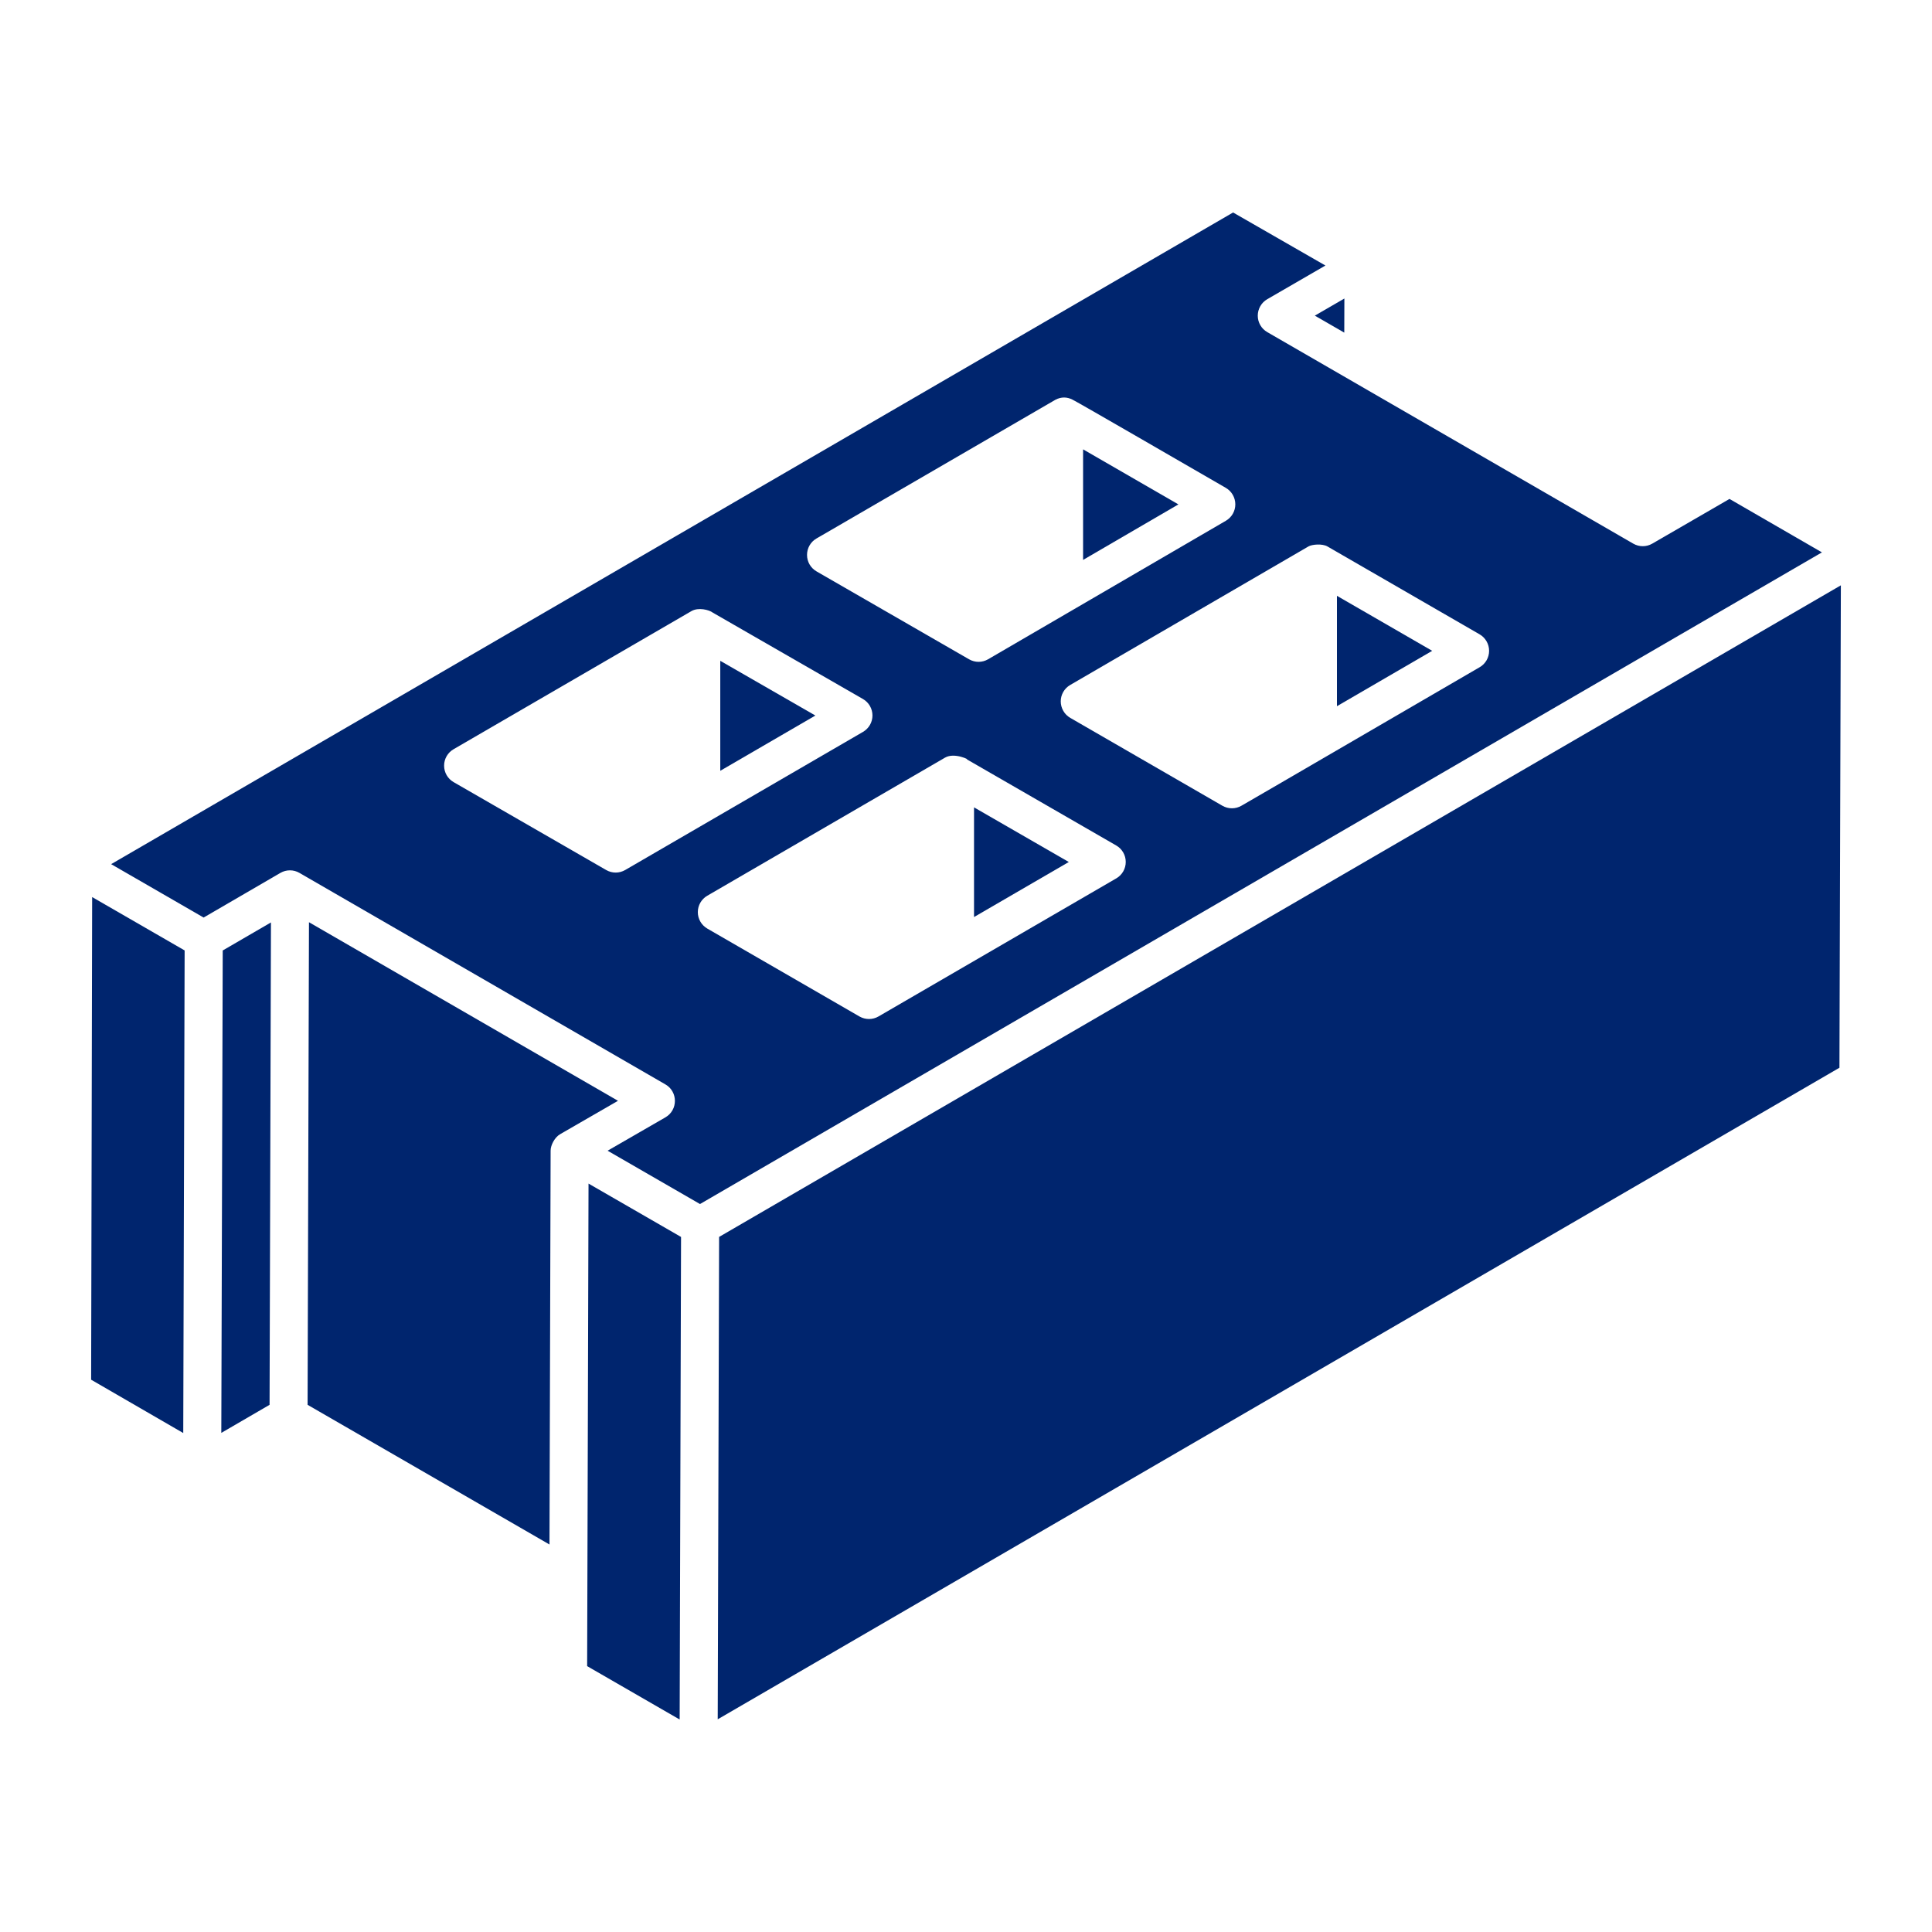
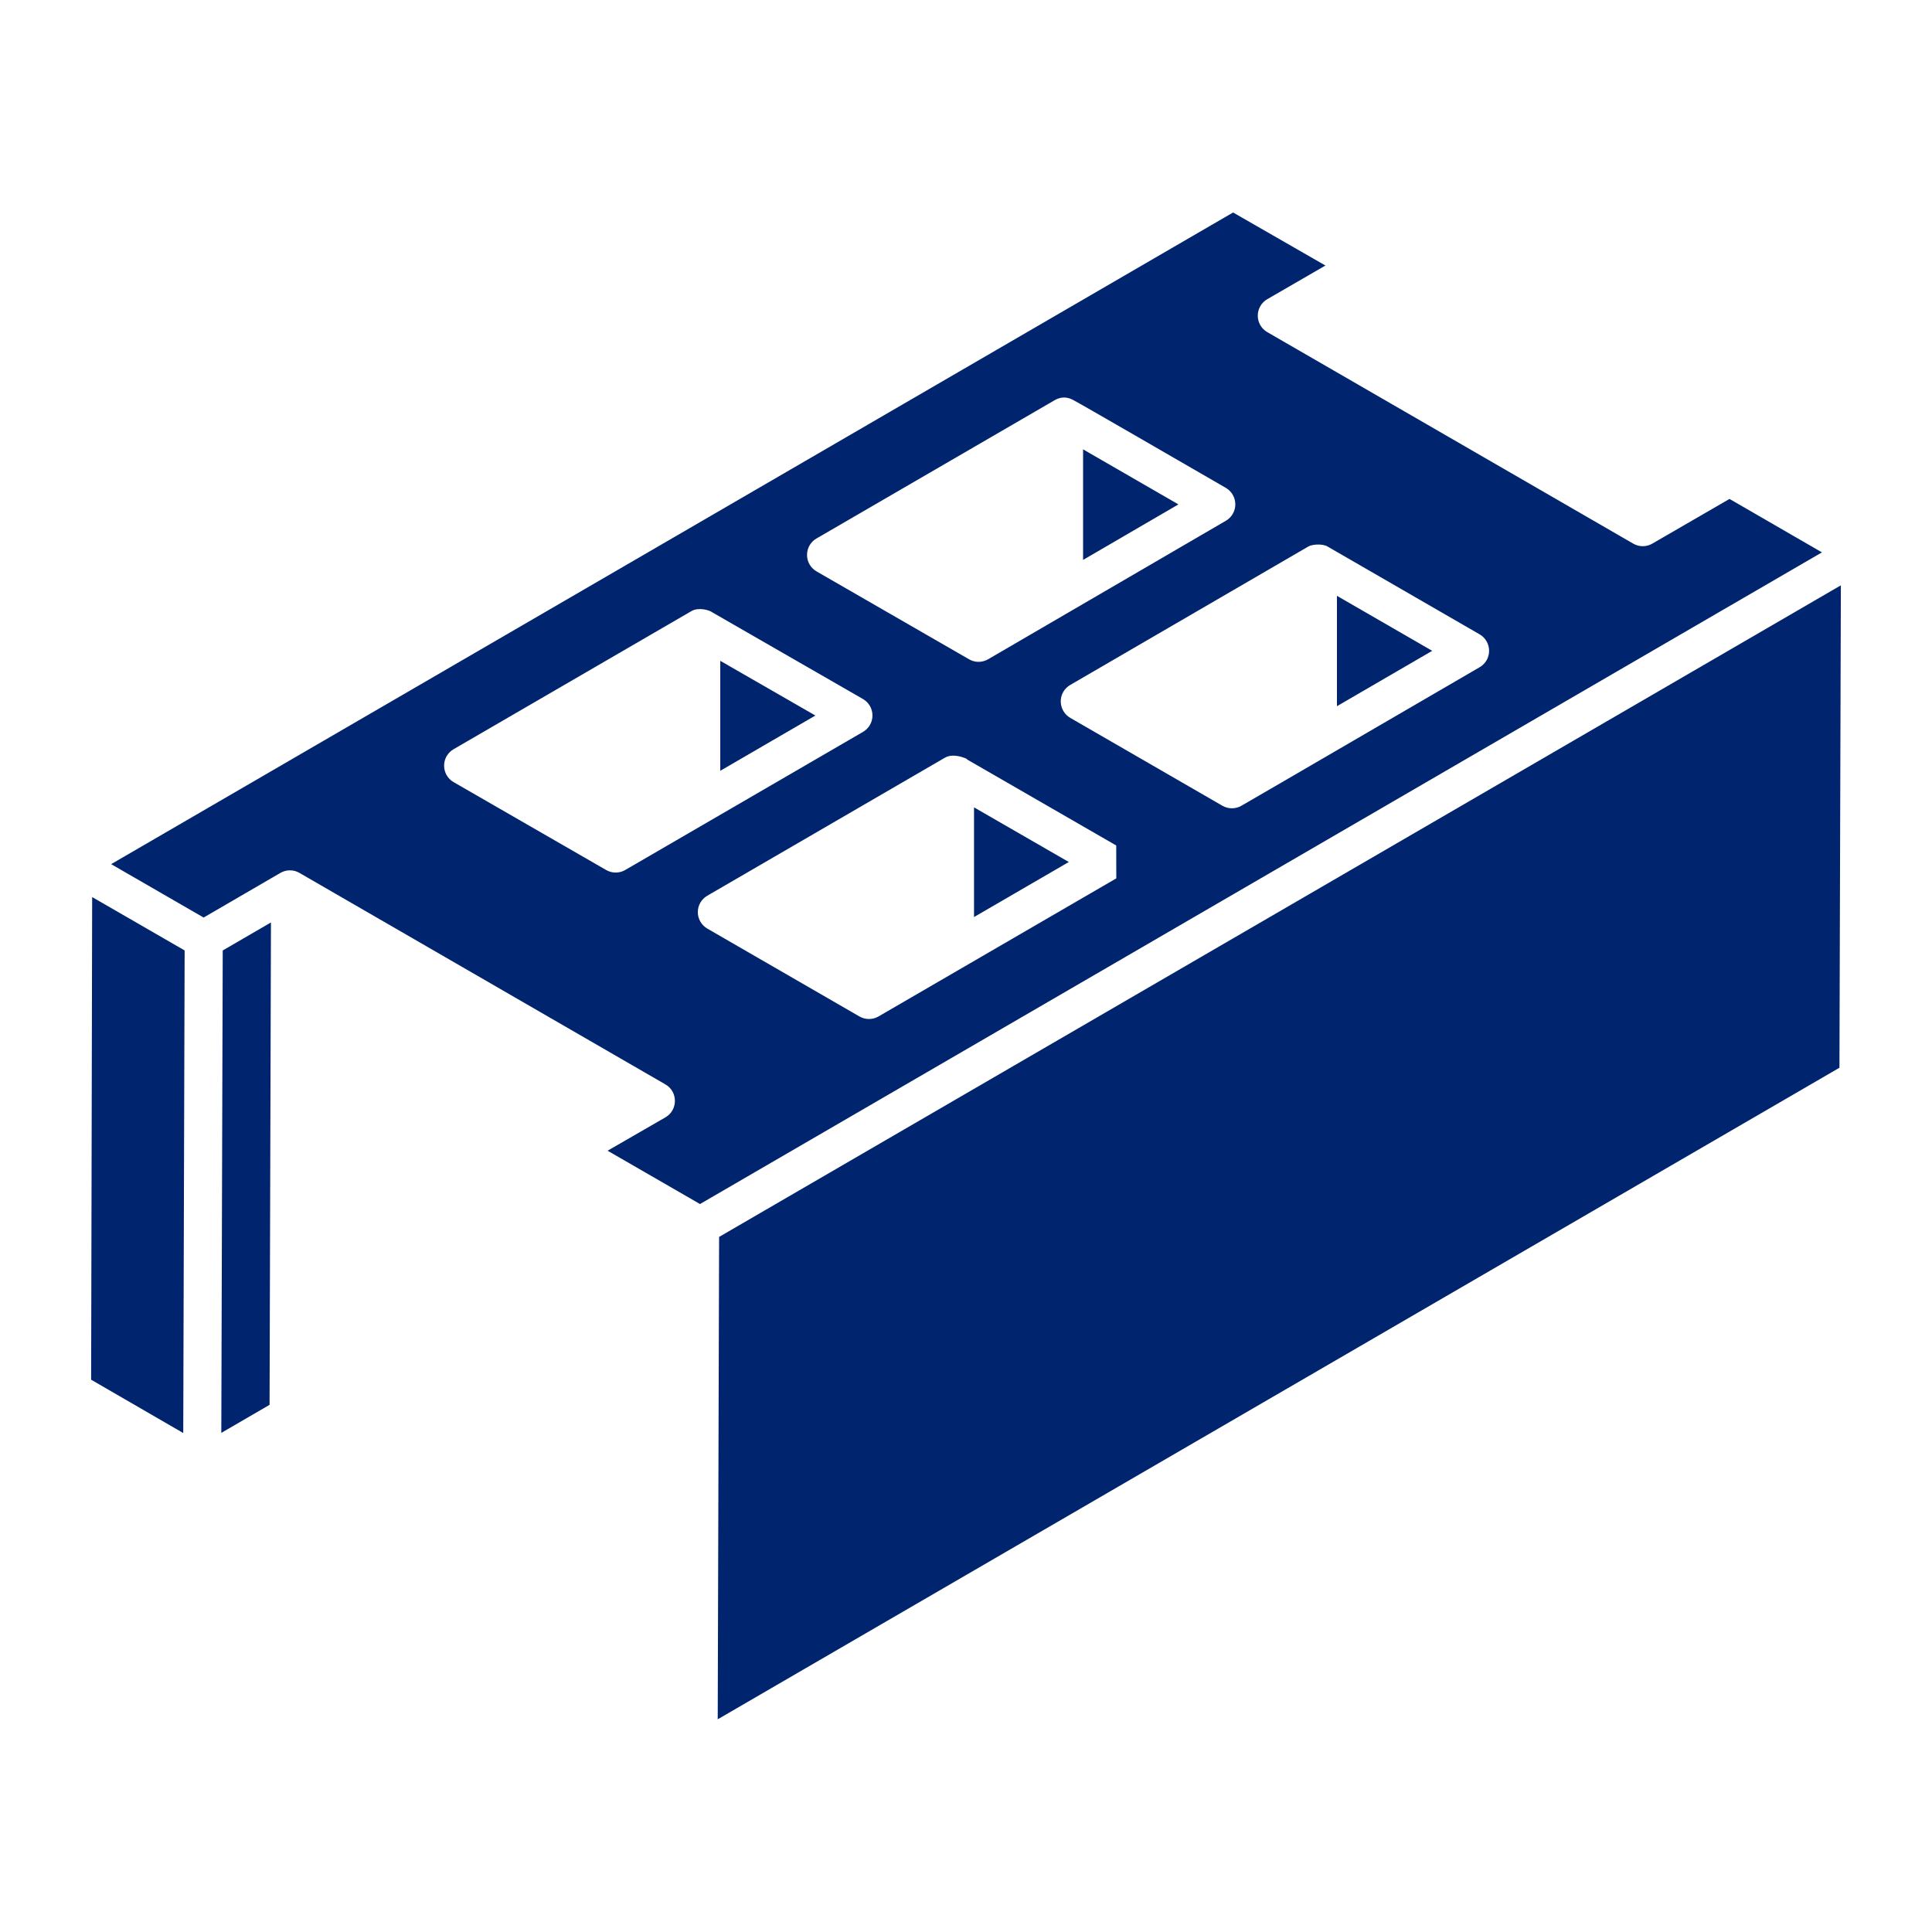
<svg xmlns="http://www.w3.org/2000/svg" id="Layer_1" viewBox="0 0 53 53">
  <g id="_x36_1">
    <path d="m29.712 12.327v3.033l2.615-1.523z" fill="#000000" style="fill: rgb(0, 37, 110);" />
    <path d="m6.071 39.308 1.324-.77.038-13.233-1.323.769z" fill="#000000" style="fill: rgb(0, 37, 110);" />
-     <path d="m16.108 45.707 2.537 1.464.038-13.238-2.538-1.464c.001-.201-.027 9.38-.038 13.238z" fill="#000000" style="fill: rgb(0, 37, 110);" />
    <path d="m19.759 21.145 2.609-1.516-2.609-1.501z" fill="#000000" style="fill: rgb(0, 37, 110);" />
    <path d="m2.5 37.849 2.527 1.463.038-13.239-2.537-1.464z" fill="#000000" style="fill: rgb(0, 37, 110);" />
-     <path d="m8.476 25.299-.038 13.239 6.636 3.832.031-10.806c0-.148.111-.364.261-.45l1.587-.916z" fill="#000000" style="fill: rgb(0, 37, 110);" />
    <path d="m26.72 25.157 2.6-1.51-2.6-1.499z" fill="#000000" style="fill: rgb(0, 37, 110);" />
    <path d="m19.727 33.932-.038 13.233 30.772-17.874.039-13.234z" fill="#000000" style="fill: rgb(0, 37, 110);" />
    <path d="m36.676 19.373 2.613-1.519-2.613-1.509z" fill="#000000" style="fill: rgb(0, 37, 110);" />
-     <path d="m47.445 13.687-2.118 1.226c-.162.094-.361.094-.523 0l-10.039-5.802c-.162-.093-.261-.265-.261-.451 0-.186.099-.359.26-.452l1.596-.924-2.533-1.455-30.778 17.877c.104.06 2.703 1.56 2.537 1.465.1-.058 2.208-1.284 2.107-1.225.001-0.0.001-.001.001-.001.161-.093.361-.092.521.001l10.039 5.802c.347.2.348.703 0 .904l-1.586.915 2.535 1.463 30.778-17.877zm-25.047 1.085c.67-.389-2.427 1.411 6.554-3.805.164-.086.322-.079.471-.003.201.1 3.131 1.801 4.204 2.419.161.093.26.265.261.451.001.186-.098.358-.259.452l-6.522 3.799c-.161.094-.36.095-.523.001l-4.184-2.411c-.162-.093-.261-.264-.261-.451-.001-.186.098-.359.259-.452zm-5.246 9.094c-.161.094-.36.095-.523.001l-4.185-2.411c-.162-.093-.261-.265-.261-.451-.001-.186.099-.359.26-.452l6.522-3.787c.191-.113.487-.038.59.041l4.117 2.368c.162.093.261.265.262.451s-.099.359-.26.452zm13.471.23-6.523 3.788c-.158.092-.358.095-.522.001l-4.174-2.411c-.161-.093-.261-.265-.261-.451 0-.186.099-.358.26-.451l6.522-3.788c.265-.155.705.078.59.042l4.106 2.368c.162.093.261.265.261.451.001.186-.099.359-.26.452zm9.967-5.792c-5.733 3.339-6.579 3.825-6.533 3.799-.161.094-.361.094-.523.001l-4.174-2.411c-.161-.093-.26-.265-.261-.451-.001-.186.099-.358.259-.451.101-.059 6.634-3.857 6.534-3.799 0-0.0.001-.001.001-.001.1-.058.379-.082.521-.001.87.503 4.4 2.541 4.175 2.411.161.093.26.265.261.451.001.186-.098.358-.259.452z" fill="#000000" style="fill: rgb(0, 37, 110);" />
-     <path d="m36.877 9.125.003-.936-.811.47z" fill="#000000" style="fill: rgb(0, 37, 110);" />
+     <path d="m47.445 13.687-2.118 1.226c-.162.094-.361.094-.523 0l-10.039-5.802c-.162-.093-.261-.265-.261-.451 0-.186.099-.359.26-.452l1.596-.924-2.533-1.455-30.778 17.877c.104.06 2.703 1.56 2.537 1.465.1-.058 2.208-1.284 2.107-1.225.001-0.0.001-.001.001-.001.161-.093.361-.092.521.001l10.039 5.802c.347.2.348.703 0 .904l-1.586.915 2.535 1.463 30.778-17.877zm-25.047 1.085c.67-.389-2.427 1.411 6.554-3.805.164-.086.322-.079.471-.003.201.1 3.131 1.801 4.204 2.419.161.093.26.265.261.451.001.186-.098.358-.259.452l-6.522 3.799c-.161.094-.36.095-.523.001l-4.184-2.411c-.162-.093-.261-.264-.261-.451-.001-.186.098-.359.259-.452zm-5.246 9.094c-.161.094-.36.095-.523.001l-4.185-2.411c-.162-.093-.261-.265-.261-.451-.001-.186.099-.359.26-.452l6.522-3.787c.191-.113.487-.038.59.041l4.117 2.368c.162.093.261.265.262.451s-.099.359-.26.452zm13.471.23-6.523 3.788c-.158.092-.358.095-.522.001l-4.174-2.411c-.161-.093-.261-.265-.261-.451 0-.186.099-.358.26-.451l6.522-3.788c.265-.155.705.078.59.042l4.106 2.368zm9.967-5.792c-5.733 3.339-6.579 3.825-6.533 3.799-.161.094-.361.094-.523.001l-4.174-2.411c-.161-.093-.26-.265-.261-.451-.001-.186.099-.358.259-.451.101-.059 6.634-3.857 6.534-3.799 0-0.0.001-.001.001-.001.1-.058.379-.082.521-.001.87.503 4.4 2.541 4.175 2.411.161.093.26.265.261.451.001.186-.098.358-.259.452z" fill="#000000" style="fill: rgb(0, 37, 110);" />
  </g>
</svg>